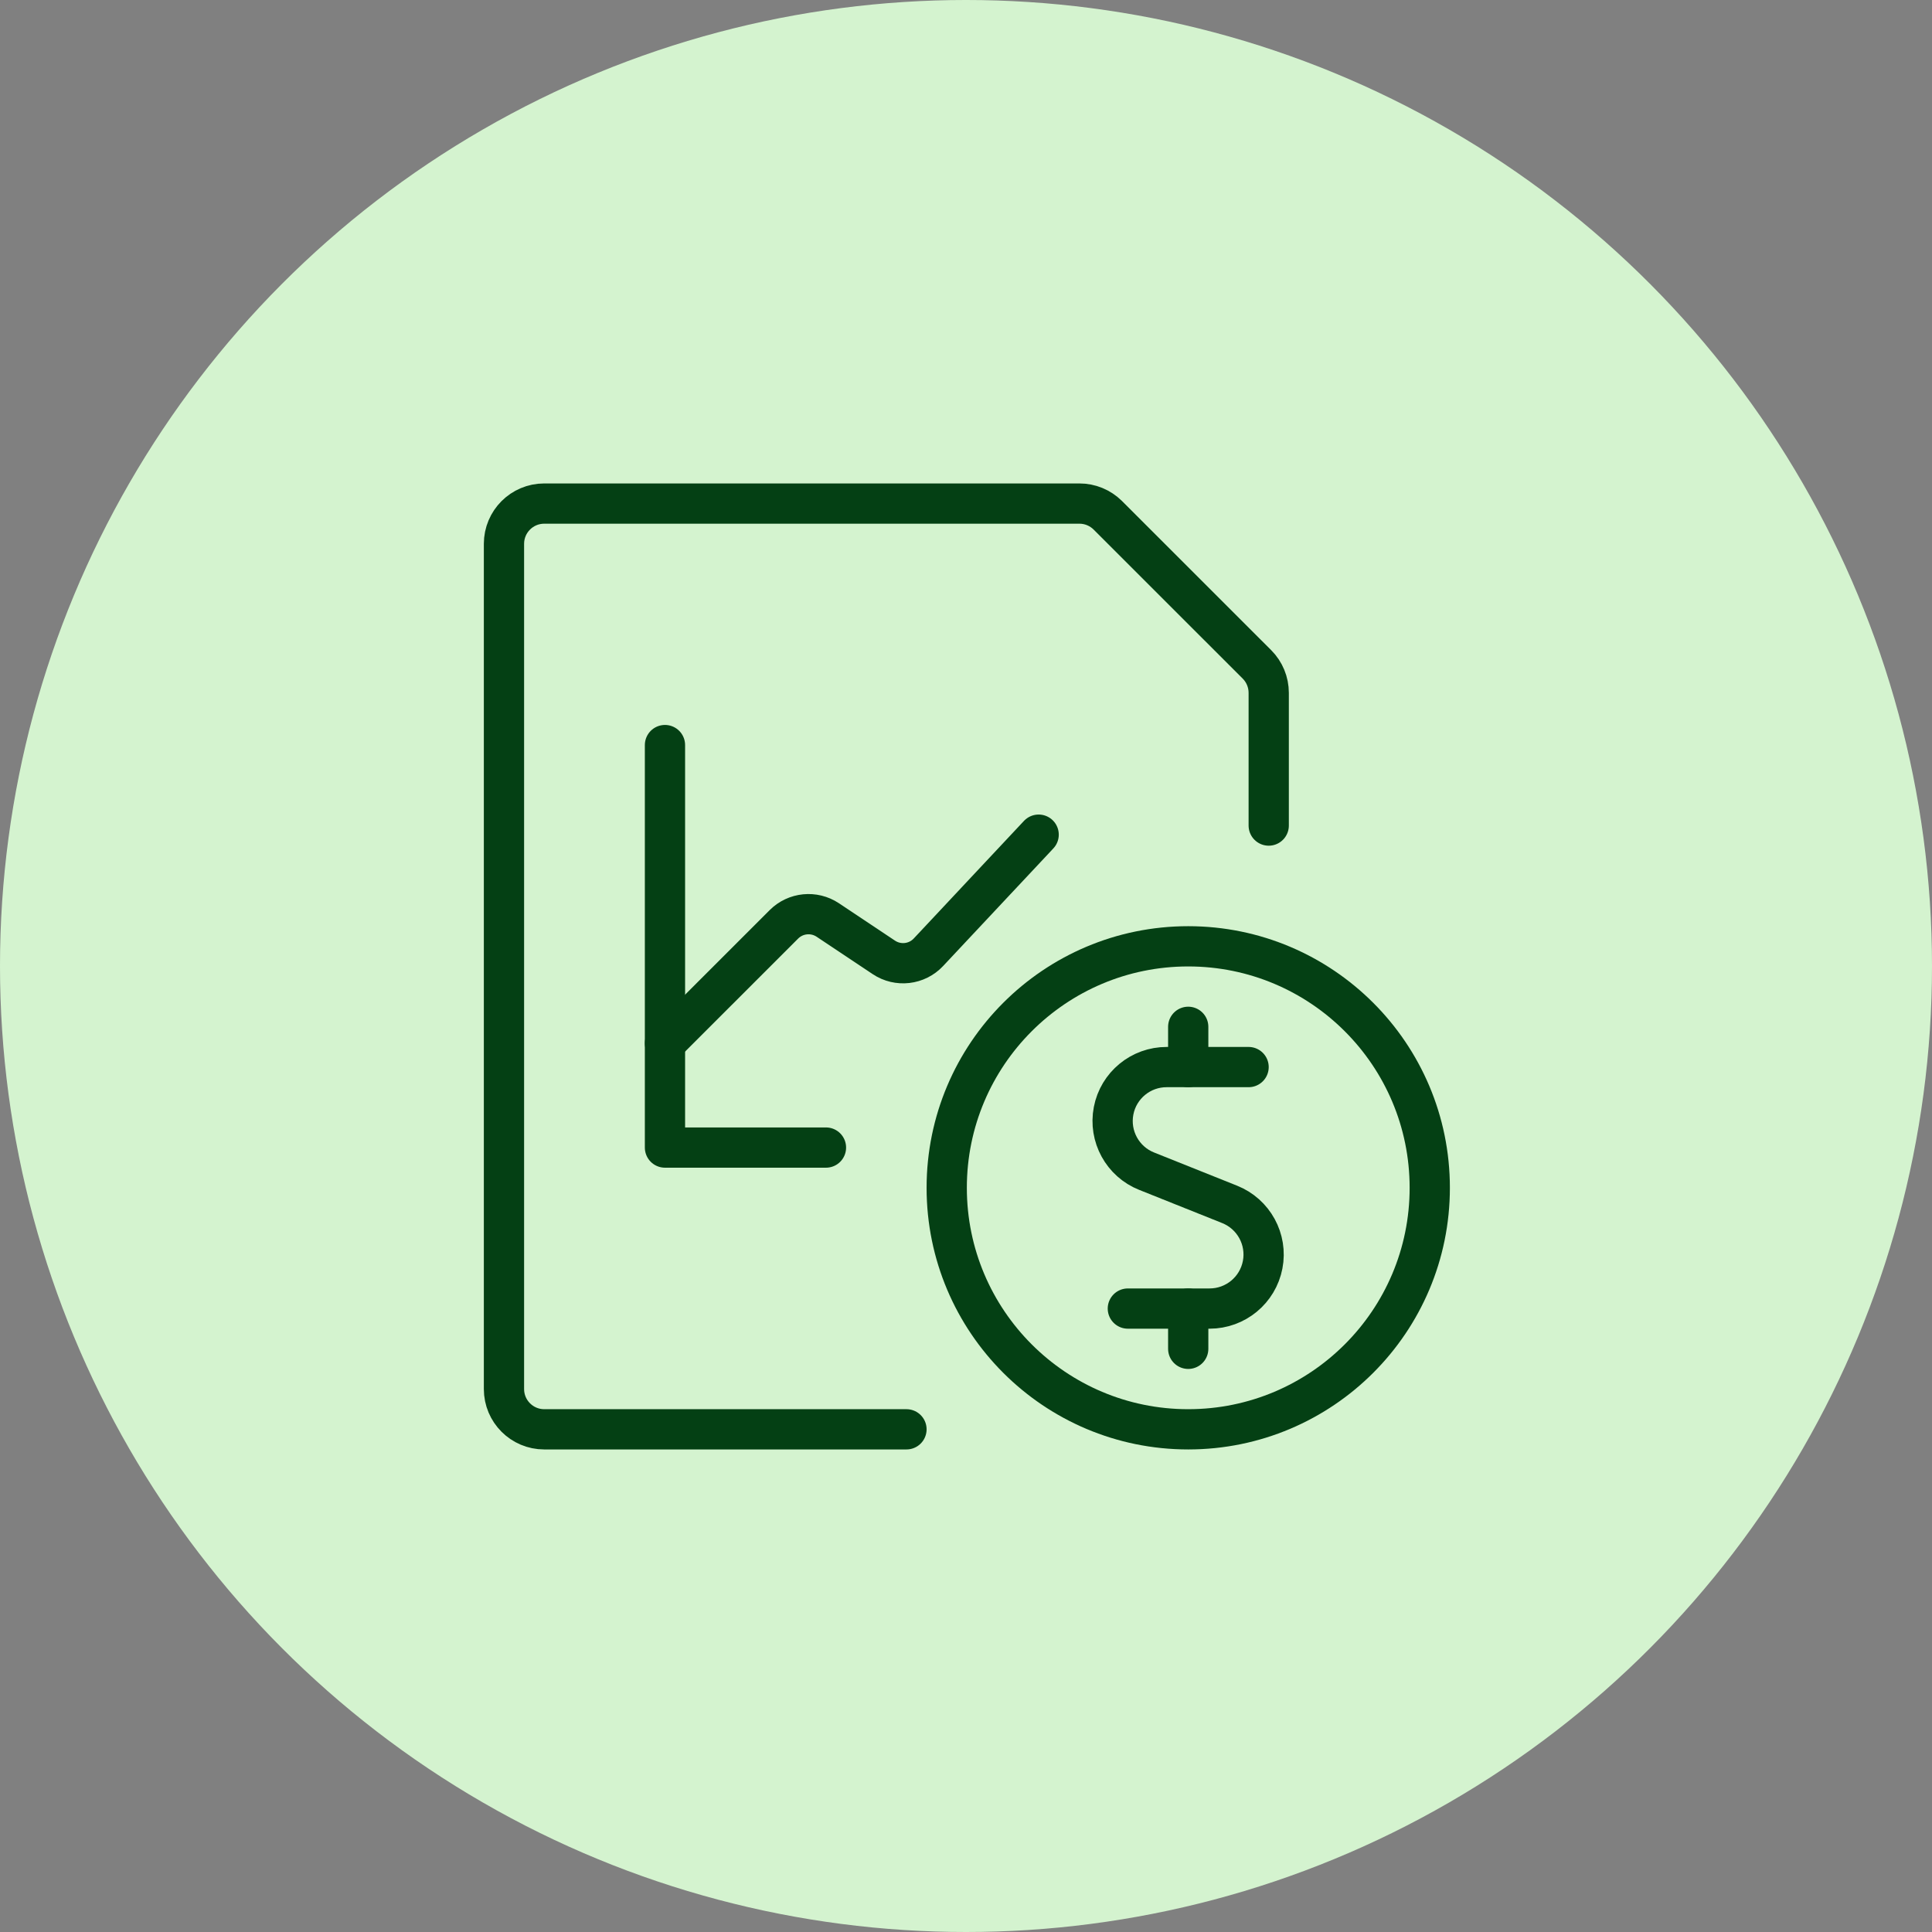
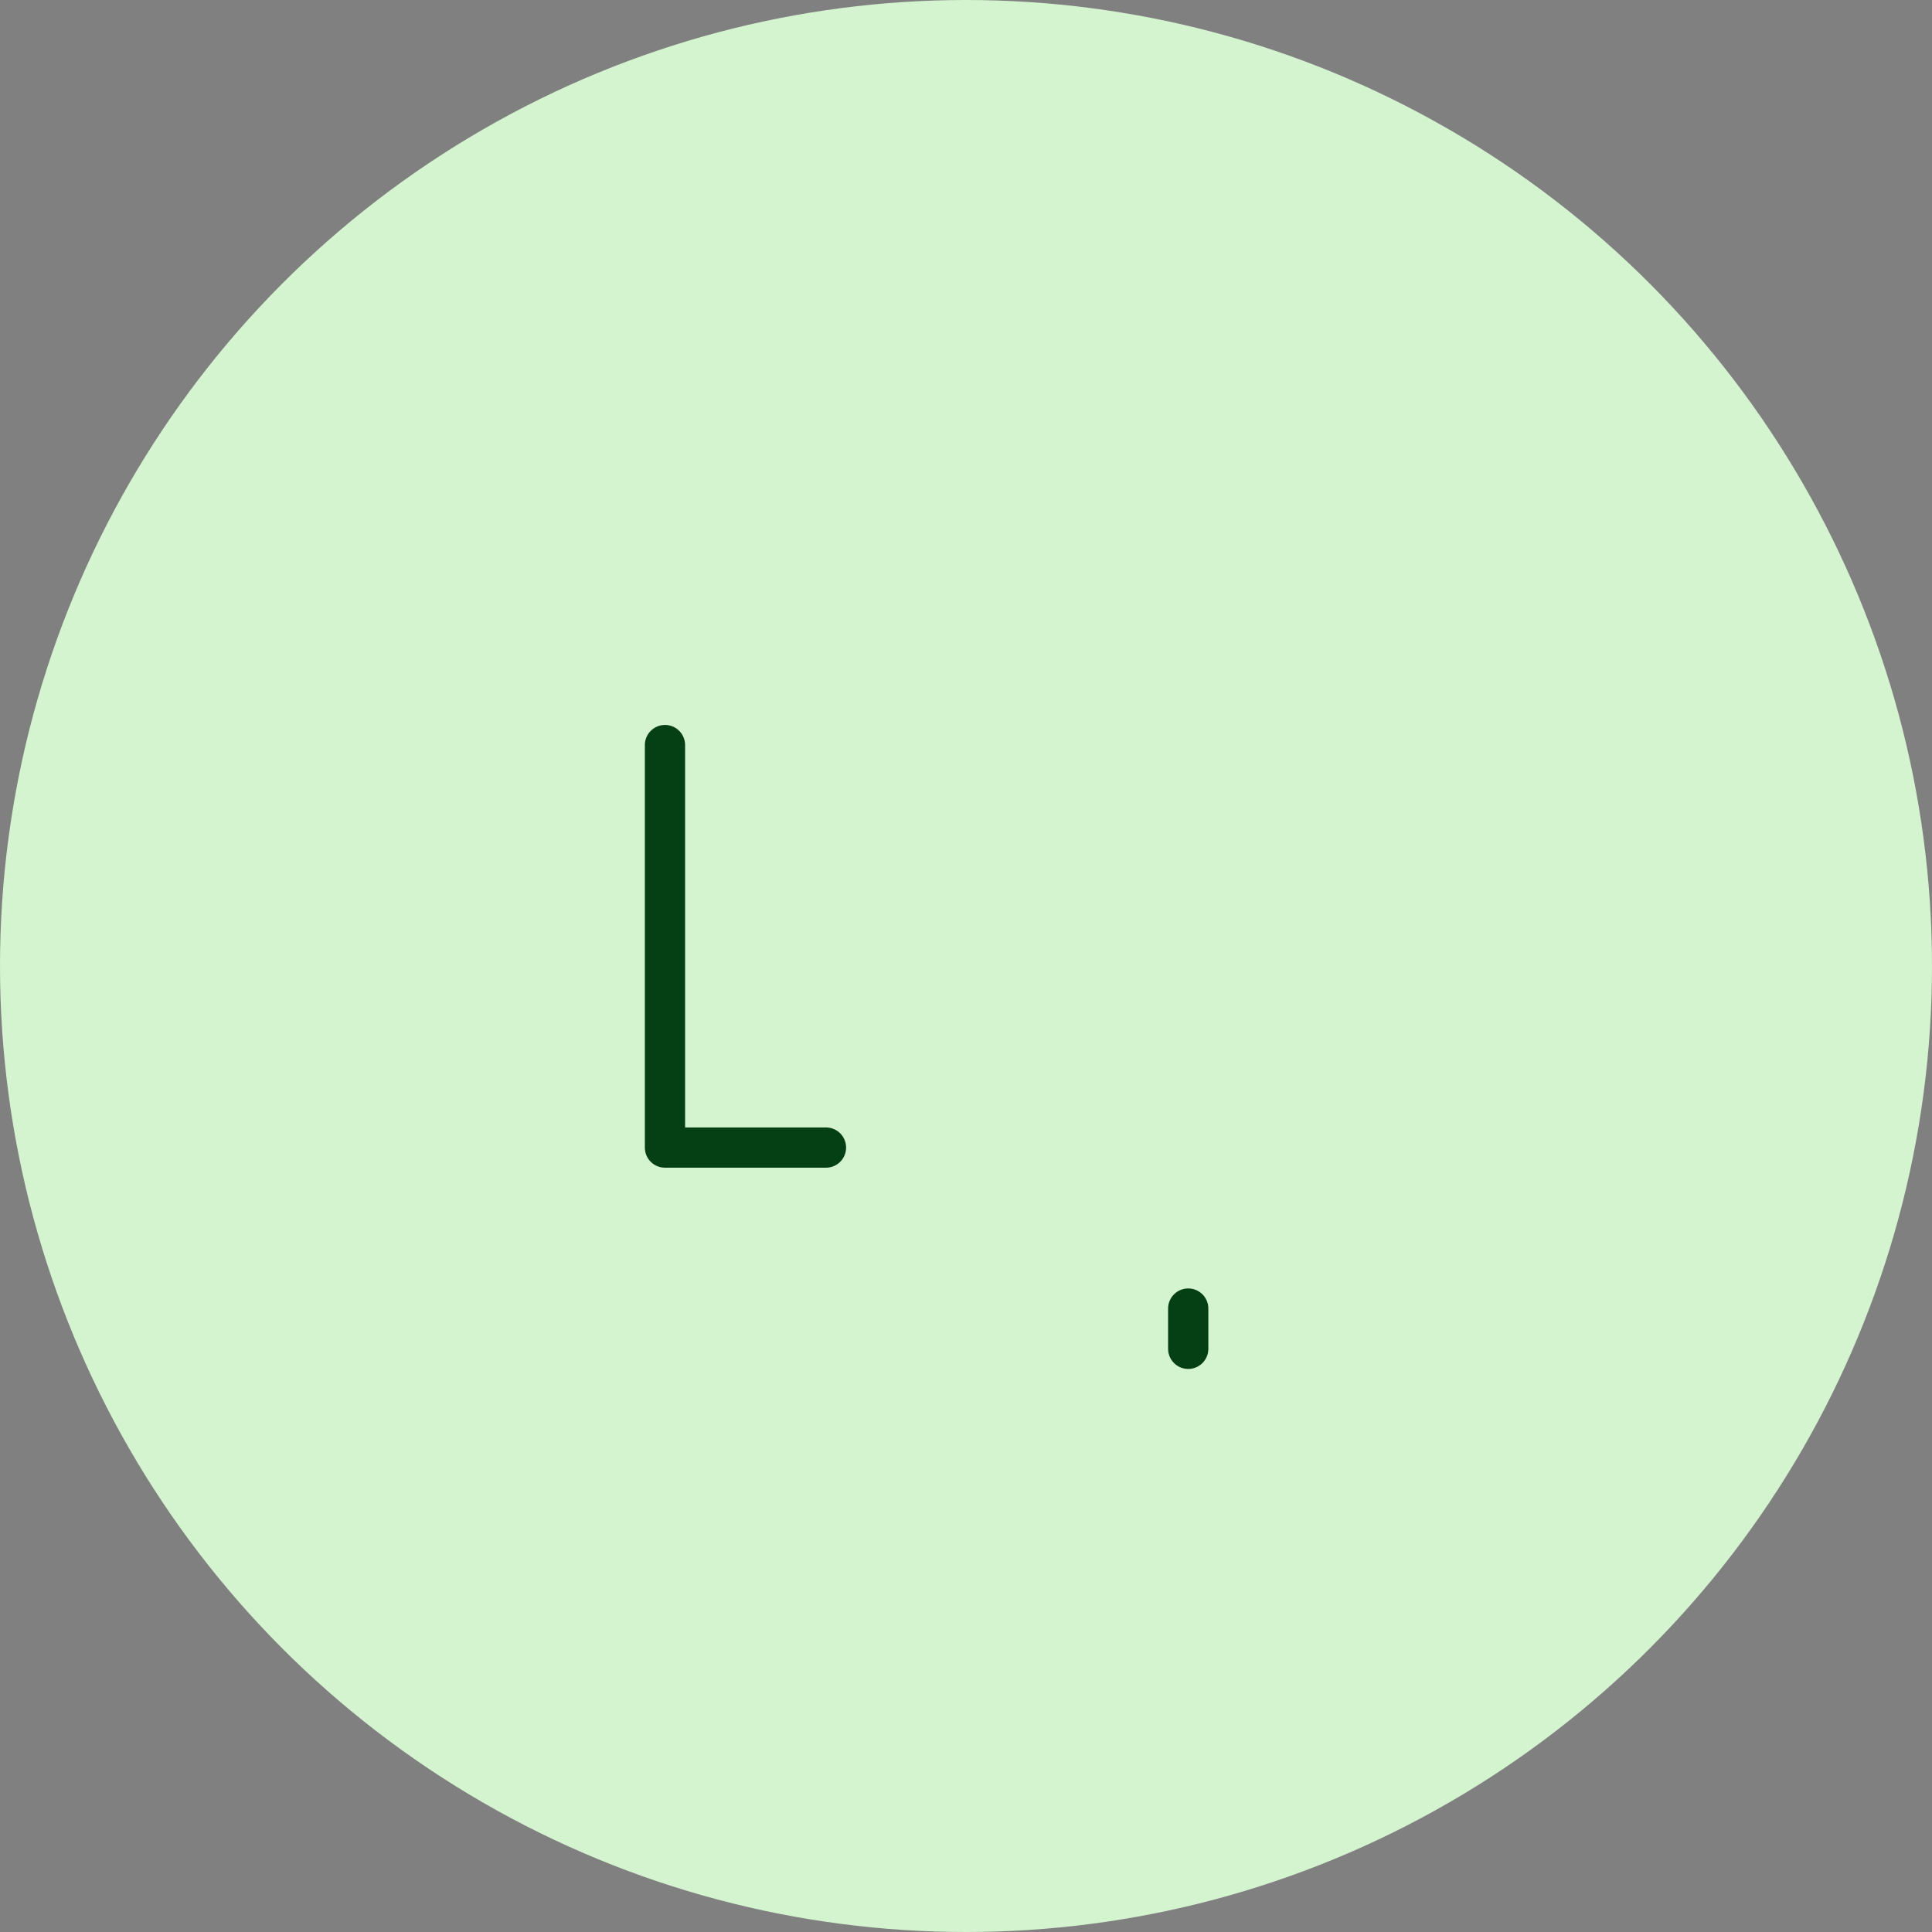
<svg xmlns="http://www.w3.org/2000/svg" width="48" height="48" viewBox="0 0 48 48" fill="none">
  <rect x="0" y="0" width="48" height="48" fill="#808080" stroke="none" />
  <circle cx="24" cy="24" r="24" fill="#D4F3CF" />
-   <path d="M22.521 35.511H13.521C12.969 35.511 12.521 35.063 12.521 34.511V13.511C12.521 12.959 12.969 12.511 13.521 12.511H26.814C27.079 12.51 27.333 12.614 27.521 12.8L31.229 16.507C31.416 16.694 31.521 16.949 31.521 17.214V20.511" stroke="#044014" stroke-linecap="round" stroke-linejoin="round" />
-   <path d="M16.521 25.919L19.476 22.965C19.767 22.674 20.223 22.629 20.566 22.857L21.959 23.786C22.31 24.02 22.779 23.966 23.067 23.658L25.805 20.737" stroke="#044014" stroke-linecap="round" stroke-linejoin="round" />
  <path d="M16.521 18.511V28.511H20.521" stroke="#044014" stroke-linecap="round" stroke-linejoin="round" />
-   <path d="M31.021 26.511H28.988C28.344 26.509 27.789 26.965 27.667 27.597C27.545 28.23 27.89 28.86 28.488 29.098L30.551 29.923C31.148 30.162 31.492 30.791 31.37 31.423C31.248 32.055 30.695 32.511 30.051 32.511H28.021" stroke="#044014" stroke-linecap="round" stroke-linejoin="round" />
  <path d="M29.521 33.511V32.511" stroke="#044014" stroke-linecap="round" stroke-linejoin="round" />
-   <path d="M29.521 26.511V25.511" stroke="#044014" stroke-linecap="round" stroke-linejoin="round" />
-   <path fill-rule="evenodd" clip-rule="evenodd" d="M29.521 35.511C32.835 35.511 35.522 32.825 35.522 29.511C35.522 26.197 32.835 23.511 29.521 23.511C26.208 23.511 23.521 26.197 23.521 29.511C23.521 32.825 26.208 35.511 29.521 35.511Z" stroke="#044014" stroke-linecap="round" stroke-linejoin="round" />
</svg>